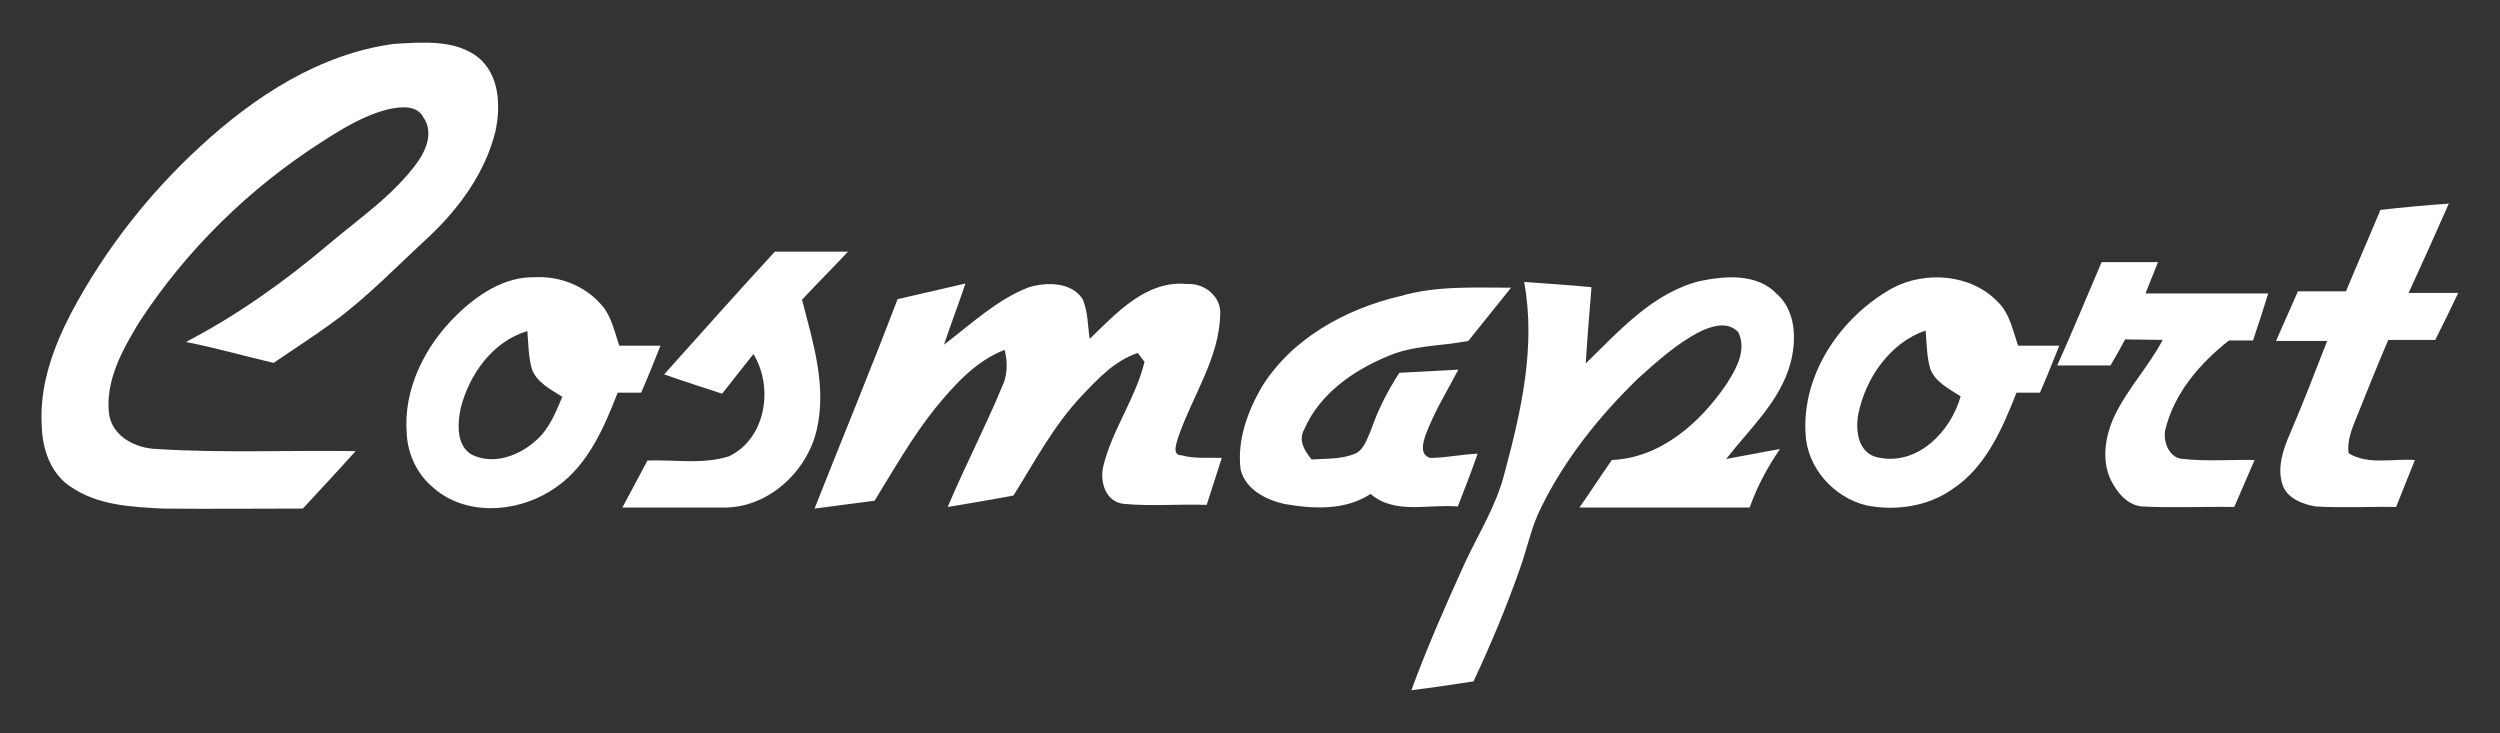
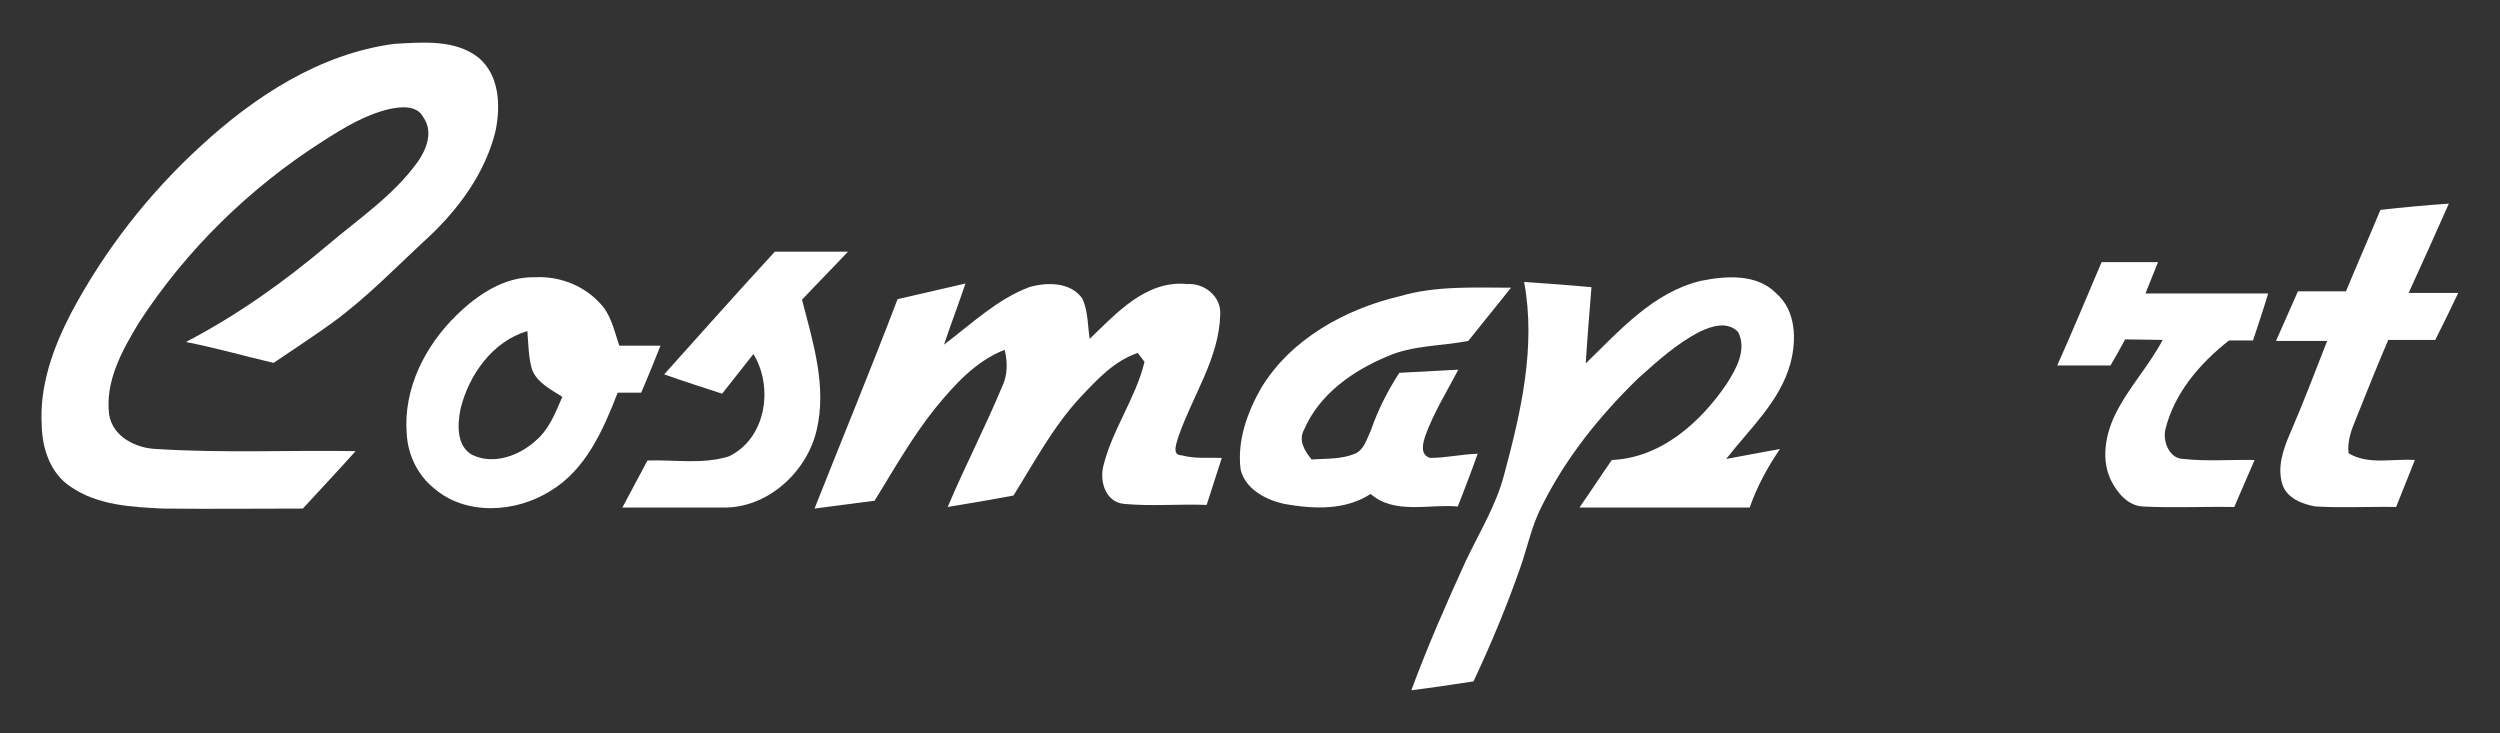
<svg xmlns="http://www.w3.org/2000/svg" version="1.1" id="Layer_1" x="0px" y="0px" viewBox="0 0 478.8 140.4" style="enable-background:new 0 0 478.8 140.4;" xml:space="preserve">
  <rect x="0" y="0" width="478.8" height="140.4" fill="#333333" stroke="none" />
  <style type="text/css">
	.st0{fill:#FFFFFF;}
</style>
  <g>
    <path class="st0" d="M38.3,28.1c10.4-9.6,22.9-17.8,37.2-19.7c5.4-0.3,11.6-0.9,16.1,2.6c4.1,3.4,4.3,9.3,3.3,14.1   c-1.9,7.8-6.8,14.6-12.6,20.1c-6.1,5.6-11.8,11.6-18.5,16.5c-3.7,2.7-7.6,5.2-11.4,7.8c-5.6-1.3-11.1-2.9-16.8-4   c9.8-5.1,18.8-11.5,27.2-18.6c5.9-5,12.6-9.5,17.2-15.9c1.7-2.4,3-5.8,1.1-8.5c-1.2-2.4-4.3-2.1-6.6-1.6c-4.6,1.1-8.7,3.6-12.6,6.1   c-14,8.9-26.2,20.8-35.3,34.8c-3.2,5.3-6.5,11.2-5.7,17.6c0.7,4.3,5.2,6.5,9.2,6.6c12.7,0.8,25.4,0.2,38,0.4   c-3.3,3.7-6.7,7.3-10.1,11c-9,0-17.9,0.1-26.8,0c-6-0.3-12.5-0.6-17.7-4.2c-3.8-2.5-5.4-7.2-5.5-11.6c-0.5-7.7,2.2-15.1,5.7-21.8   C20.1,47.8,28.5,37.1,38.3,28.1z" />
    <path class="st0" d="M455.9,40.2c4.4-0.5,8.7-0.9,13.1-1.2c-2.5,5.7-5.1,11.4-7.7,17.1c3.2,0,6.4,0,9.5,0c-1.4,3-2.9,6-4.4,9   c-3,0-6,0-9,0c-2.1,4.9-4.1,9.9-6.1,14.9c-0.9,2.2-1.8,4.4-1.5,6.8c3.7,2.3,8.5,1,12.7,1.3c-1.2,3-2.4,6-3.6,9   c-5.1-0.1-10.3,0.2-15.4-0.1c-2.5-0.4-5.6-1.6-6.4-4.3c-1-3.3,0.2-6.7,1.5-9.7c2.5-5.8,4.8-11.8,7.1-17.7c-3.3,0-6.5,0-9.8,0   c1.4-3.2,2.8-6.3,4.2-9.5c3.1,0,6.1,0,9.2,0C451.4,50.7,453.7,45.5,455.9,40.2z" />
    <path class="st0" d="M148.4,48.2c4.7,0,9.3,0,14,0c-2.9,3.1-5.9,6.1-8.8,9.2c2.1,8.1,4.8,16.6,2.8,25c-1.9,8.1-9.5,15-18,14.8   c-6.4,0-12.8,0-19.2,0c1.6-3,3.2-6,4.8-9c5.2-0.2,10.5,0.8,15.6-0.8c7.1-3.4,8.6-13.2,4.7-19.6c-2,2.5-4,5.1-6,7.6   c-3.7-1.2-7.4-2.4-11.1-3.7C134.3,63.8,141.3,55.9,148.4,48.2z" />
    <path class="st0" d="M402.5,50.2c3.6,0,7.2,0,10.8,0c-0.8,2-1.6,4-2.4,6c7.8,0,15.7,0,23.5,0c-0.9,3-1.9,6-2.9,9   c-1.5,0-3.1,0-4.6,0c-5.6,4.4-10.5,10.1-12.2,17.1c-0.5,2.3,0.8,5.6,3.5,5.6c4.5,0.5,9,0.1,13.6,0.2c-1.3,3-2.6,6-3.9,9   c-5.9-0.1-11.8,0.2-17.6-0.1c-2.8-0.2-4.8-2.6-6-5c-1.9-3.9-1.1-8.6,0.7-12.4c2.5-5.2,6.5-9.4,9.2-14.5c-2.4,0-4.8-0.1-7.2-0.1   c-0.9,1.7-1.8,3.3-2.8,5c-3.4,0-6.8,0-10.2,0C396.9,63.5,399.7,56.8,402.5,50.2z" />
    <g>
      <path class="st0" d="M87.5,60.3c4-3.9,9.1-7.3,14.8-7.2c5.1-0.3,10.2,1.8,13.4,5.9c1.5,2.1,2.1,4.8,2.9,7.2c2.6,0,5.2,0,7.9,0    c-1.2,3-2.4,6-3.7,9c-1.5,0-3,0-4.5,0c-2.8,7.2-6.1,14.8-13,18.9c-6.6,4.1-16.1,4.7-22.2-0.6c-3.1-2.5-5-6.4-5.2-10.4    C77.2,74.5,81.4,66.2,87.5,60.3z M88.2,78.3c-0.6,3-0.8,7.1,2.2,8.8c4.1,2,9,0.2,12.2-2.7c2.6-2.2,3.8-5.4,5.1-8.4    c-2.2-1.4-4.8-2.7-5.8-5.2c-0.7-2.4-0.7-4.9-0.9-7.4C94.3,65.4,89.8,71.8,88.2,78.3z" />
    </g>
    <path class="st0" d="M325.7,53.8c4.9-1,10.8-1.4,14.5,2.4c3.8,3.3,3.9,8.9,2.7,13.4c-2,7.3-7.8,12.5-12.3,18.3   c3.4-0.6,6.8-1.3,10.3-1.9c-2.4,3.5-4.4,7.2-5.8,11.2c-10.9,0-21.7,0-32.6,0c2.1-3,4.1-6.1,6.2-9.1c9.4-0.4,17-7.2,22-14.6   c1.8-2.8,3.9-6.5,2.2-9.9c-2-2.1-5-1.2-7.3-0.1c-4.5,2.3-8.2,5.7-11.9,9c-7.4,7.2-13.9,15.3-18.5,24.6c-1.9,3.7-2.7,7.9-4.1,11.8   c-2.6,7.4-5.6,14.6-8.9,21.6c-4,0.6-7.9,1.2-11.9,1.7c3.1-8.4,6.7-16.6,10.4-24.7c2.6-5.5,5.9-10.8,7.4-16.7   c3.2-11.9,6.1-24.4,3.8-36.8c4.3,0.3,8.6,0.6,12.9,1c-0.4,4.9-0.8,9.7-1.1,14.6C310.2,63.3,316.6,56,325.7,53.8z" />
    <g>
-       <path class="st0" d="M362.4,55.2c6.4-3.4,15.1-2.7,20.2,2.6c2.3,2.2,2.9,5.5,3.9,8.4c2.6,0,5.2,0,7.9,0c-1.2,3-2.4,6-3.7,9    c-1.5,0-3,0-4.5,0c-2.7,6.9-5.9,14.3-12.3,18.5c-4.7,3.3-10.8,4.2-16.4,3.1c-6.3-1.5-11.4-7.2-11.7-13.7    C345.1,71.5,352.6,60.7,362.4,55.2z M355.9,79.3c-0.6,3.2,0,7.5,3.7,8.3c7.6,1.7,14-4.9,15.9-11.7c-2.2-1.4-4.8-2.7-5.8-5.2    c-0.7-2.4-0.7-4.9-0.9-7.4C362,65.6,357.3,72.4,355.9,79.3z" />
-     </g>
+       </g>
    <path class="st0" d="M197.1,55c3.4-1,8-1,10.2,2.2c1.1,2.4,1,5.2,1.4,7.7c5.1-4.9,10.8-11.3,18.7-10.5c3.3-0.2,6.5,2.4,6.3,5.8   c-0.2,8.4-5.3,15.6-8,23.4c-0.3,1.1-1.4,3.6,0.6,3.6c2.5,0.7,5.1,0.4,7.7,0.5c-1,3-1.9,6-2.9,9c-5.3-0.2-10.6,0.3-15.9-0.2   c-3.5-0.4-4.6-4.3-3.9-7.2c1.7-7,6.2-13,7.9-20c-0.3-0.4-0.9-1.2-1.3-1.7c-4.5,1.5-7.8,5.1-11,8.5c-5.2,5.6-8.8,12.4-12.8,18.8   c-4.2,0.8-8.4,1.5-12.6,2.2c3.3-7.8,7.2-15.3,10.4-23c1.1-2.2,1.1-4.8,0.5-7.1c-5.6,2.2-9.6,6.7-13.3,11.2   c-4.4,5.5-7.9,11.7-11.6,17.7c-3.8,0.5-7.7,1-11.5,1.5c5.3-13.4,10.8-26.7,15.9-40.1c4.3-1,8.6-2,13-3c-1.3,3.9-2.8,7.8-4.1,11.7   C186.1,62,191,57.3,197.1,55z" />
    <path class="st0" d="M268.2,56.7c6.9-2,14.1-1.6,21.2-1.6c-2.7,3.4-5.5,6.8-8.2,10.2c-5.2,1-10.7,0.8-15.6,3   c-6.5,2.7-12.9,7.2-15.8,13.9c-1.2,2.1,0,4.1,1.4,5.8c2.8-0.2,5.6,0,8.3-1.1c1.8-0.8,2.3-2.9,3.1-4.6c1.3-3.8,3.2-7.5,5.4-10.9   c3.8-0.2,7.5-0.4,11.3-0.6c-2.2,4.2-4.7,8.2-6.3,12.6c-0.5,1.5-1.1,3.7,0.9,4.3c3,0,6-0.7,9.1-0.8c-1.2,3.4-2.5,6.8-3.8,10.1   c-5.6-0.5-12.1,1.6-16.7-2.4c-4.9,3.2-11,2.9-16.6,1.9c-3.5-0.8-7.4-2.8-8.3-6.6c-0.7-5.5,1.3-11,4-15.7   C247.3,64.9,257.6,59.2,268.2,56.7z" />
  </g>
</svg>